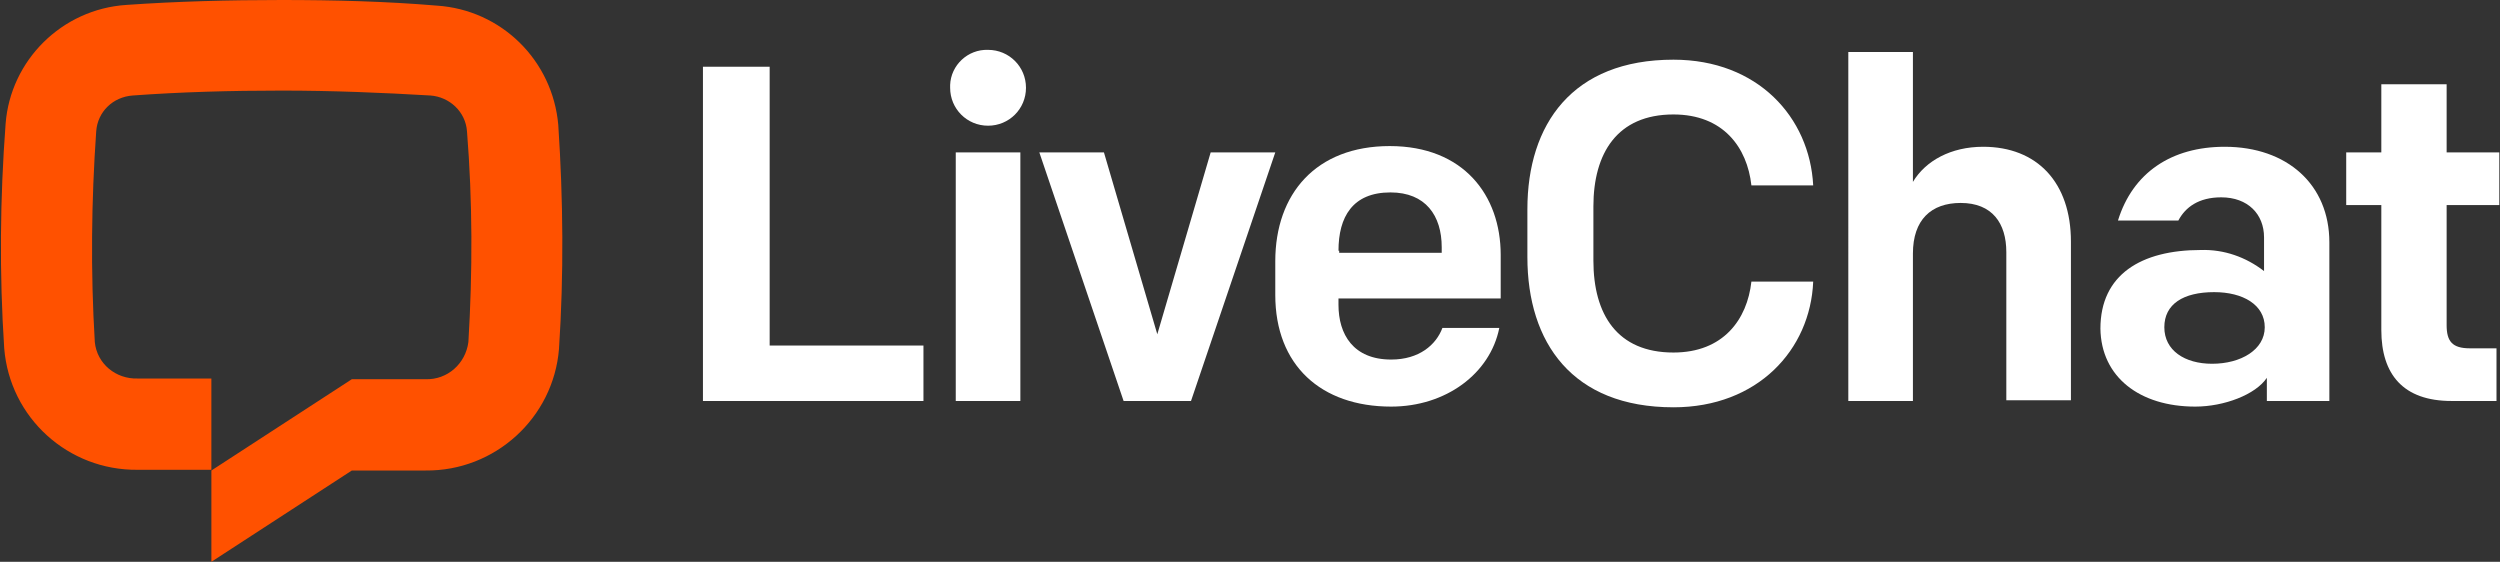
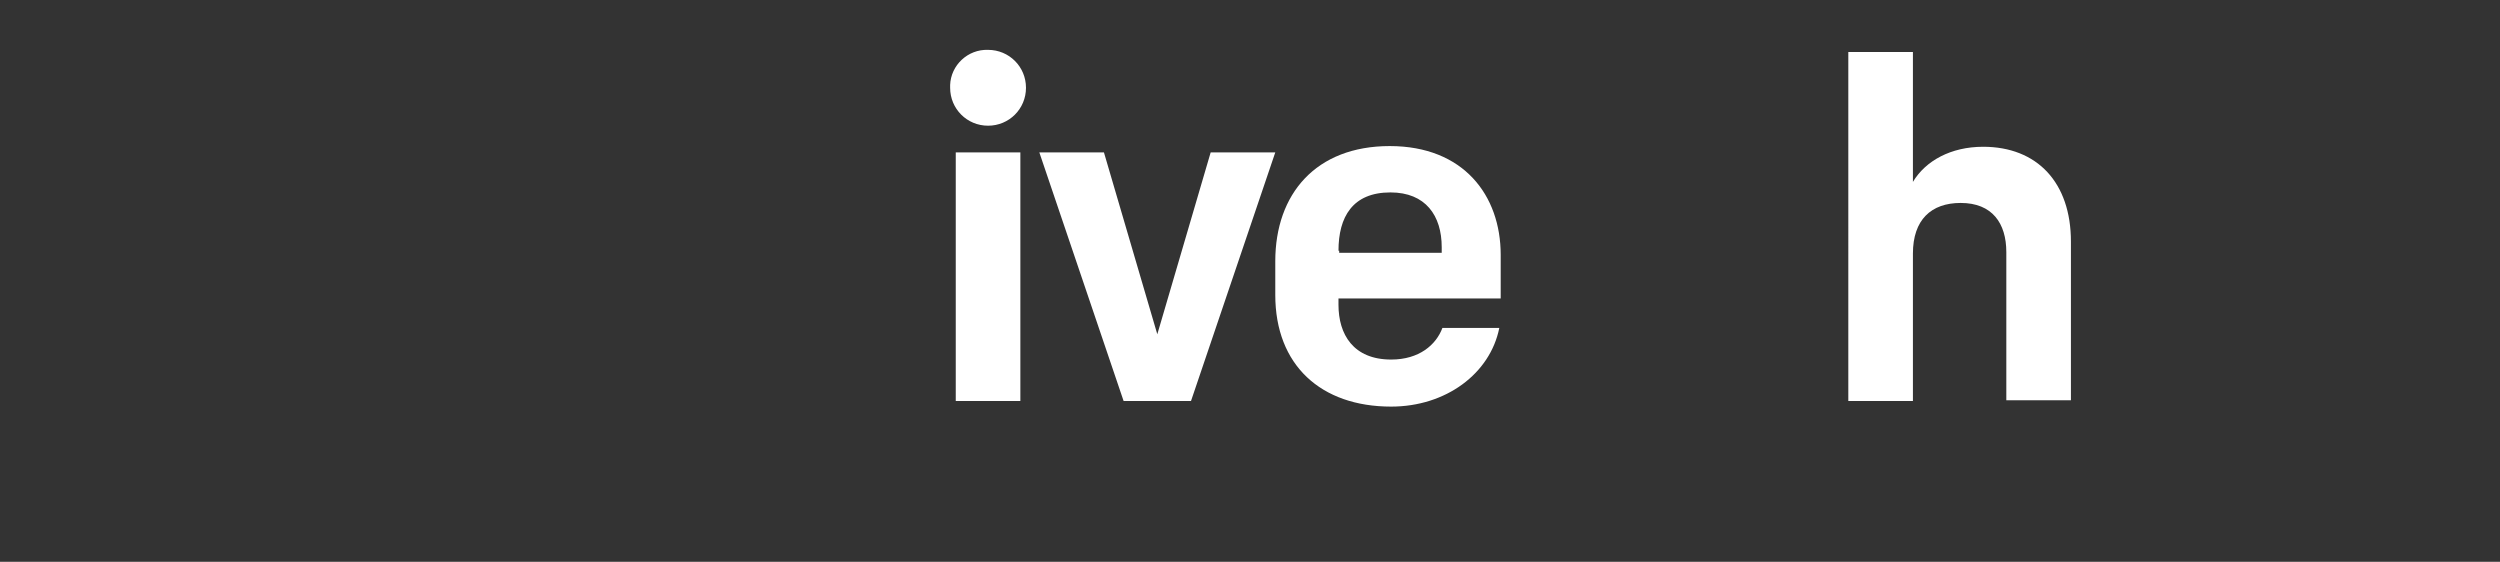
<svg xmlns="http://www.w3.org/2000/svg" enable-background="new 0 0 356 80" viewBox="0 0 356 80">
  <rect x="0" y="0" width="356" height="80" fill="#333333" stroke="none" />
-   <path d="m79.6 49.7c-.8 9.8-9.1 17.4-19 17.3h-10.5l-20 13v-13l20-13h10.5c3.1.1 5.7-2.2 6.1-5.3.6-10 .6-20-.2-30-.2-2.8-2.5-4.9-5.2-5.1-6.8-.4-14-.7-21.2-.7s-14.4.2-21.2.7c-2.8.2-5 2.3-5.2 5.1-.7 10-.8 20-.2 30 .3 3.1 3 5.3 6.1 5.2h10.5v13h-10.5c-9.9.1-18.2-7.4-19-17.3-.7-10.7-.6-21.3.2-32 .7-9 8-16.3 17.2-16.9 7.1-.5 14.6-.7 22.1-.7s15 .2 22.1.8c9.2.6 16.5 7.8 17.3 17 .7 10.6.8 21.3.1 31.9z" fill="#ff5100" />
  <g fill="#fff">
-     <path d="m100.1 57.1h31.4v-7.9h-21.9v-39.7h-9.5z" />
    <path d="m136.1 57.1h9.2v-35.4h-9.2zm-.8-44.6c0 3 2.4 5.4 5.4 5.4s5.4-2.4 5.4-5.4-2.4-5.4-5.4-5.4c-2.9-.1-5.3 2.2-5.4 5z" />
    <path d="m181.6 21.7h-9.2l-7.6 25.9-7.6-25.9h-9.2l12 35.4h9.6z" />
    <path d="m198.1 57.9c7.8 0 14.1-4.7 15.4-11.2h-8.1c-.9 2.4-3.3 4.5-7.3 4.5-5.4 0-7.5-3.6-7.5-7.8v-.9h23.1v-6.2c0-8.5-5.3-15.5-15.8-15.5s-16.3 6.8-16.3 16.4v4.8c0 10 6.5 15.9 16.5 15.9zm-7.5-22.2c0-4.8 2-8.3 7.4-8.3 5 0 7.3 3.3 7.3 7.8v.8h-14.6v-.3z" />
-     <path d="m238.3 58c12 0 19.5-8.2 19.9-17.9h-8.8c-.6 5.4-4 10.1-11.1 10.1-8 0-11.4-5.4-11.4-13.1v-7.7c0-7.6 3.4-13.1 11.4-13.1 7.1 0 10.5 4.7 11.1 10.1h8.8c-.5-9.7-7.9-17.9-19.9-17.9-14.4 0-20.8 9.2-20.8 21.3v6.8c0 12.2 6.4 21.4 20.8 21.4z" />
    <path d="m263.2 57.1h9.2v-21c0-4.8 2.6-7.2 6.8-7.2 4.5 0 6.5 2.9 6.5 7v21.1h9.2v-22.6c0-8.4-4.8-13.5-12.5-13.5-4.6 0-8.2 2-10 5v-18.5h-9.2z" />
-     <path d="m312.6 57.9c4.1 0 8.6-1.7 10.2-4.1v3.3h8.9v-22.6c0-8.2-6-13.6-14.9-13.6-7.6 0-13.1 3.7-15.2 10.5h8.6c1-1.9 2.9-3.3 6.1-3.3 3.8 0 6.1 2.4 6.1 5.7v4.8c-2.6-2-5.7-3.1-9-3-8.5 0-14.3 3.5-14.3 11.2.1 6.9 5.6 11.1 13.5 11.1zm2.4-6.1c-3.9 0-6.8-1.9-6.8-5.2s2.7-5 7.1-5c4.1 0 7.2 1.8 7.2 5s-3.4 5.2-7.5 5.2z" />
-     <path d="m349.1 57.1h6.4v-7.5h-3.8c-2.5 0-3.3-1-3.3-3.3v-17.1h7.5v-7.5h-7.5v-9.7h-9.3v9.7h-5v7.5h5v17.8c0 6.3 3.1 10.1 10 10.1z" />
  </g>
</svg>